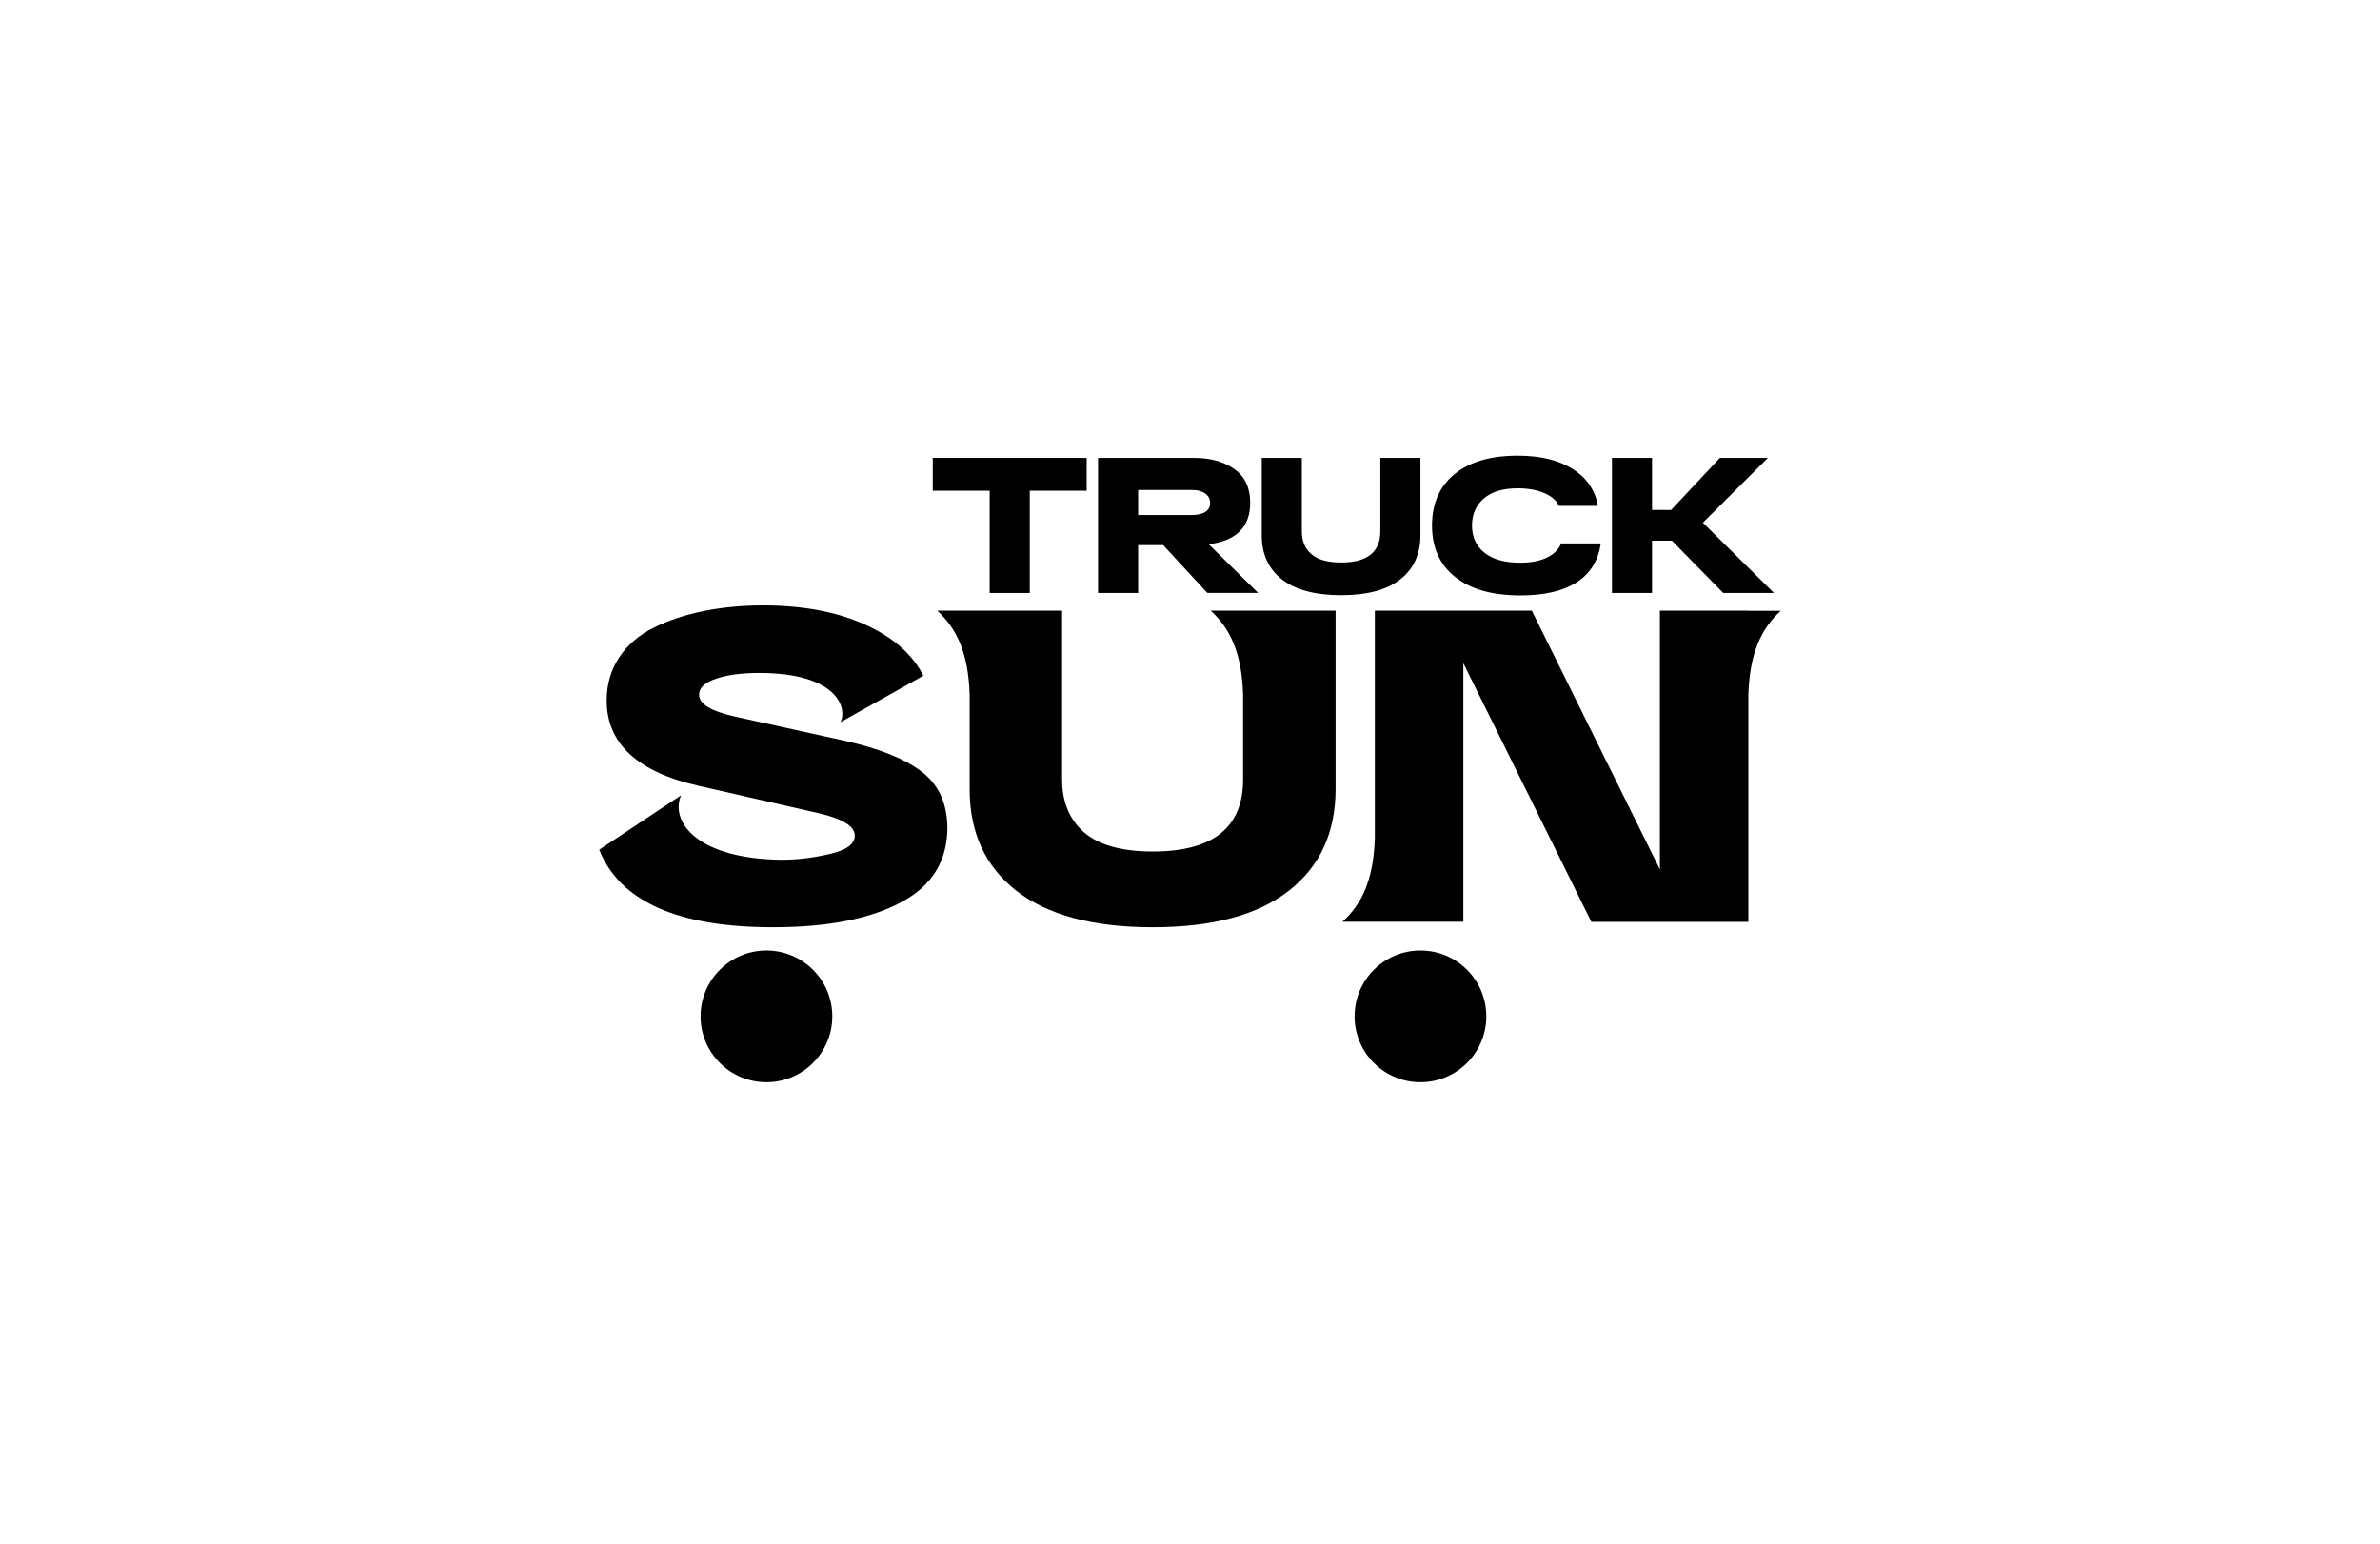
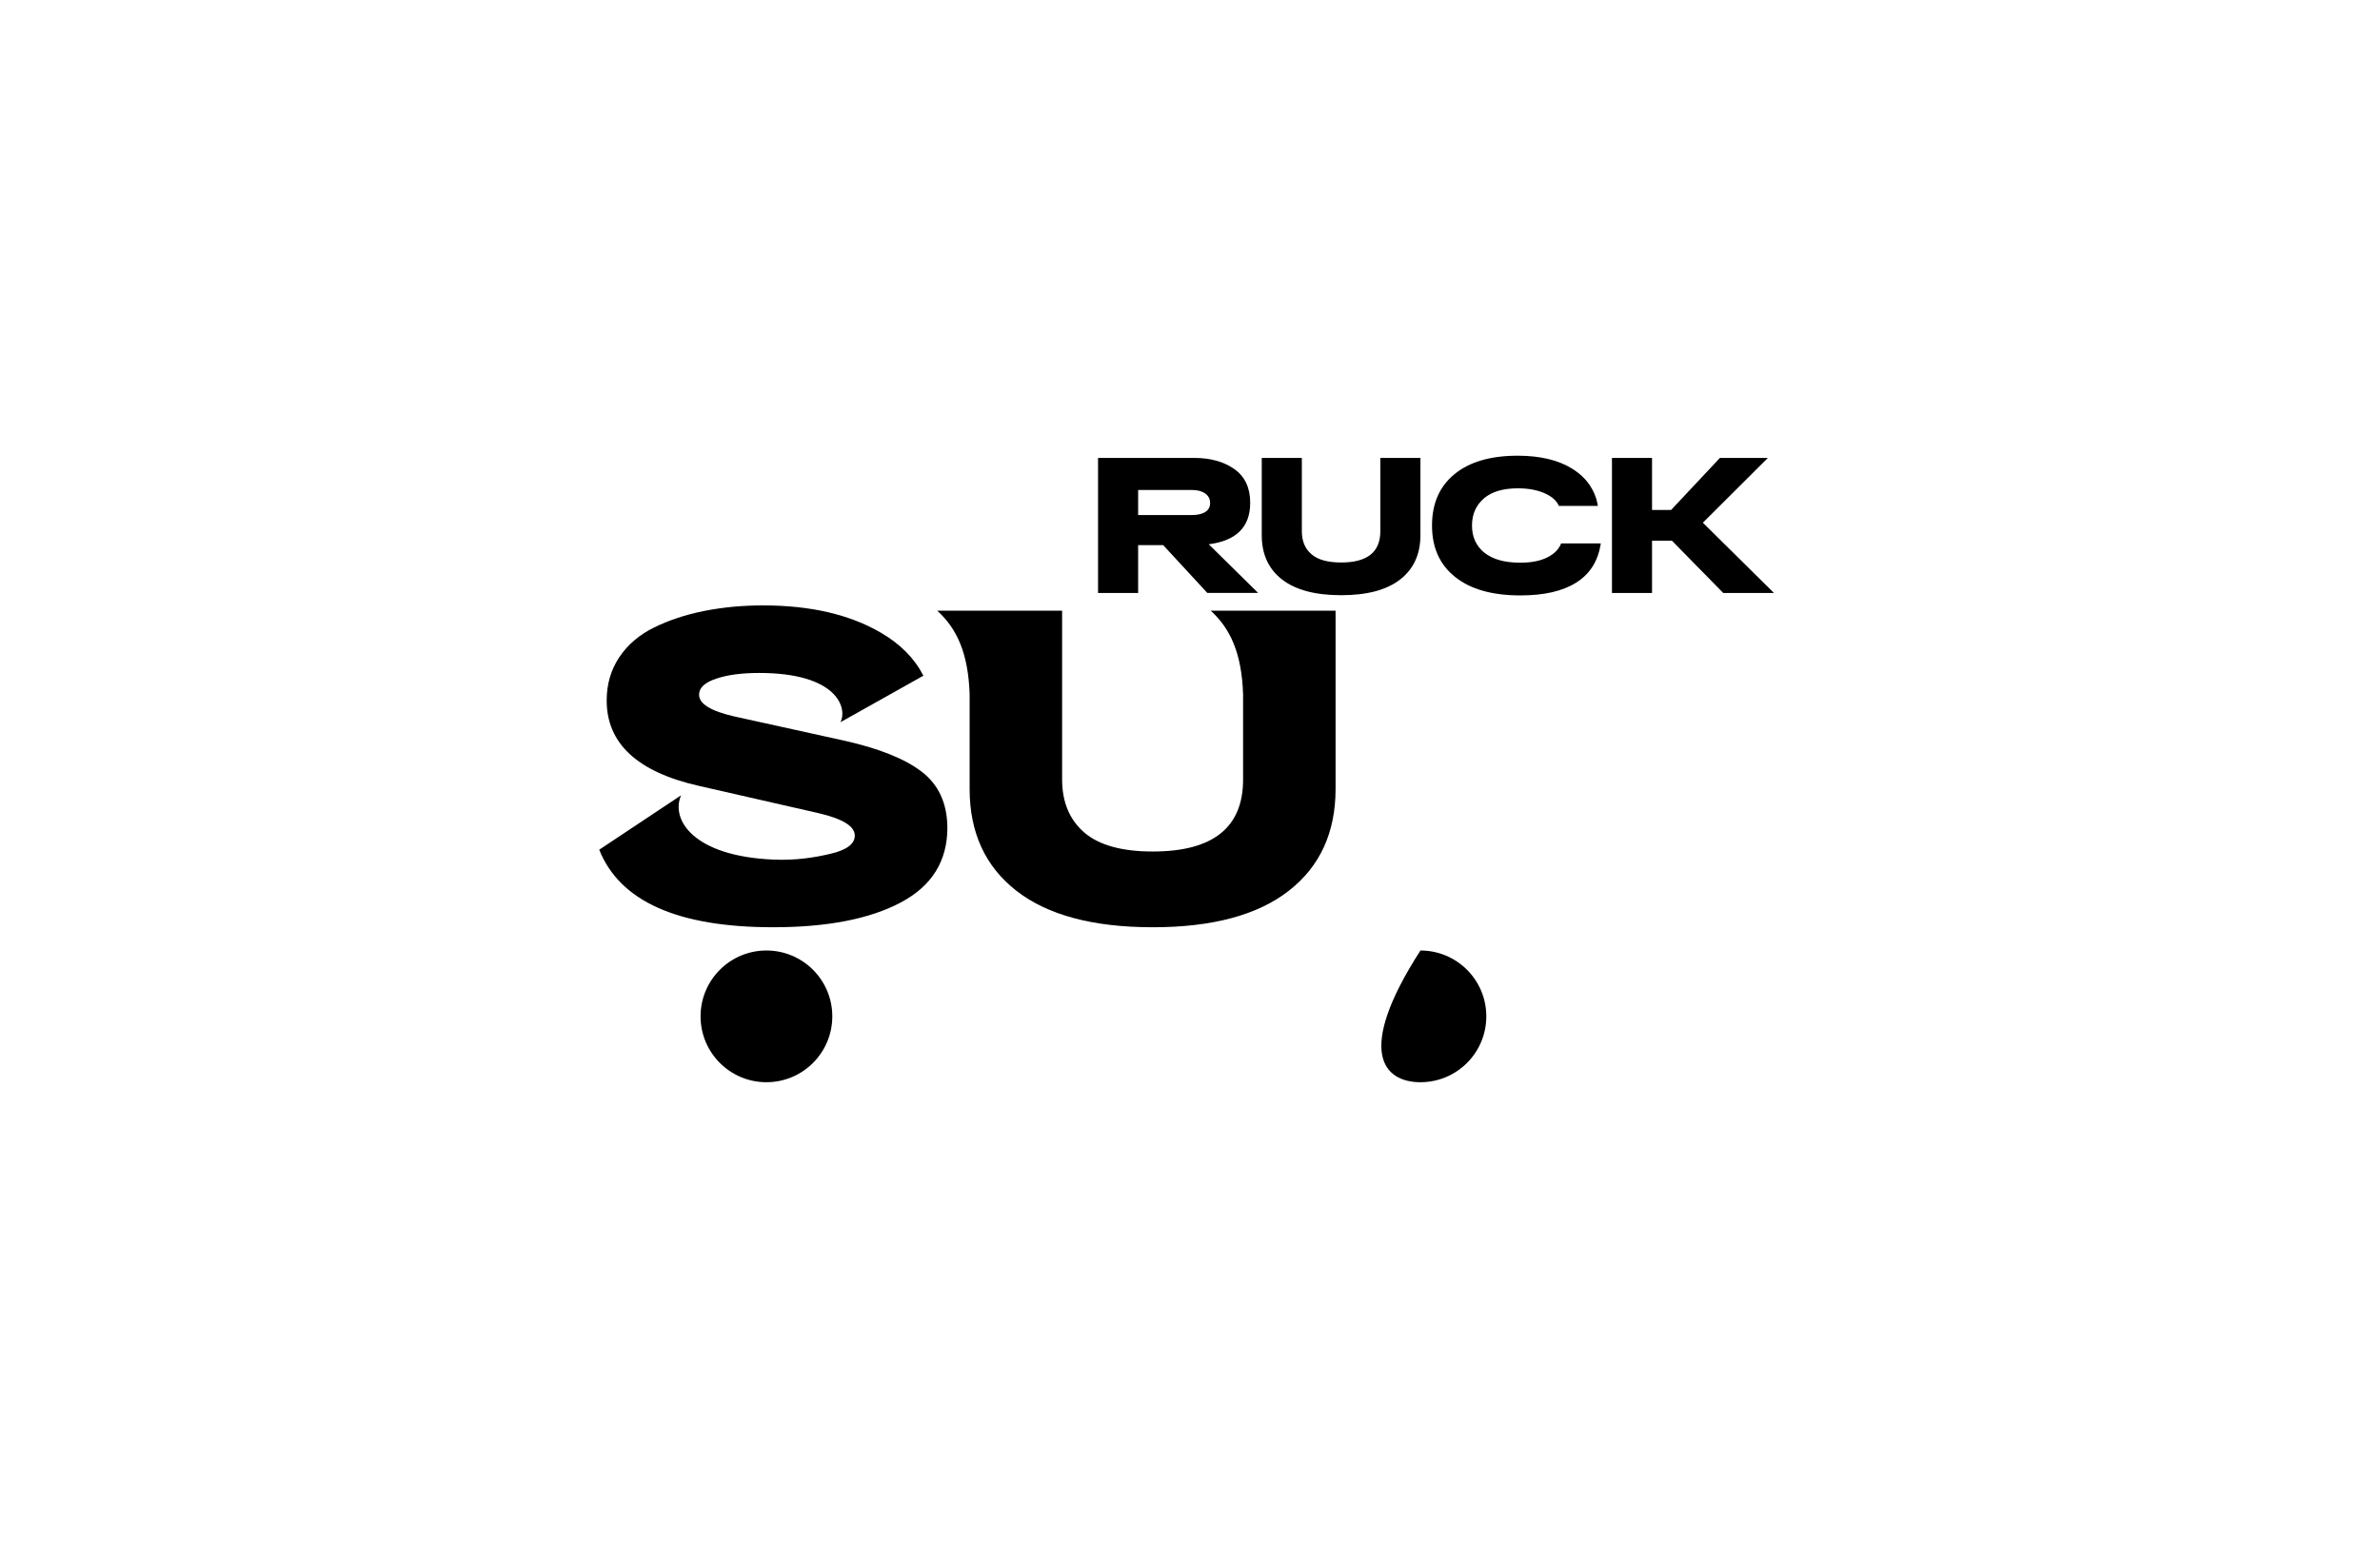
<svg xmlns="http://www.w3.org/2000/svg" width="282" height="183" viewBox="0 0 282 183" fill="none">
-   <path d="M110.52 58.151V54.262H128.759V58.151H122.014V70.269H117.264V58.151H110.52Z" fill="black" />
  <path d="M143.059 70.269L137.823 64.597H134.855V70.269H130.105V54.262H134.855H141.488C143.408 54.262 144.991 54.698 146.25 55.583C147.509 56.468 148.133 57.802 148.133 59.585C148.133 62.44 146.5 64.073 143.221 64.497L149.068 70.257H143.059V70.269ZM134.855 58.064V61.031H141.251C141.912 61.031 142.423 60.907 142.809 60.67C143.196 60.42 143.383 60.071 143.383 59.598C143.383 59.124 143.183 58.75 142.797 58.476C142.41 58.201 141.899 58.064 141.251 58.064H134.855Z" fill="black" />
  <path d="M163.552 54.262H168.302V63.425C168.302 65.669 167.504 67.414 165.909 68.661C164.313 69.908 161.981 70.531 158.915 70.531C155.835 70.531 153.504 69.908 151.896 68.661C150.3 67.414 149.502 65.669 149.502 63.425V54.262H154.252V62.951C154.252 64.111 154.626 65.021 155.386 65.669C156.134 66.33 157.319 66.654 158.915 66.654C162.006 66.654 163.552 65.42 163.552 62.951V54.262Z" fill="black" />
  <path d="M210.195 70.269H204.186L198.102 64.073H195.746V70.269H190.996V54.262H195.746V60.433H198.003L203.787 54.262H209.472L201.768 61.941L210.195 70.269Z" fill="black" />
-   <path d="M168.304 128.241C172.615 128.241 176.109 124.747 176.109 120.437C176.109 116.127 172.615 112.633 168.304 112.633C163.994 112.633 160.5 116.127 160.5 120.437C160.5 124.747 163.994 128.241 168.304 128.241Z" fill="black" />
+   <path d="M168.304 128.241C172.615 128.241 176.109 124.747 176.109 120.437C176.109 116.127 172.615 112.633 168.304 112.633C160.5 124.747 163.994 128.241 168.304 128.241Z" fill="black" />
  <path d="M90.812 128.241C95.122 128.241 98.617 124.747 98.617 120.437C98.617 116.127 95.122 112.633 90.812 112.633C86.502 112.633 83.008 116.127 83.008 120.437C83.008 124.747 86.502 128.241 90.812 128.241Z" fill="black" />
  <path d="M147.29 72.365H143.451C145.732 74.435 147.128 77.327 147.29 82.276V92.375C147.29 98.06 143.725 100.902 136.594 100.902C132.903 100.902 130.198 100.142 128.453 98.633C126.72 97.125 125.847 95.03 125.847 92.362V72.365H114.889H111.049C113.33 74.435 114.727 77.327 114.889 82.276V93.484C114.889 98.646 116.734 102.672 120.424 105.552C124.114 108.432 129.5 109.878 136.594 109.878C143.65 109.878 149.023 108.432 152.713 105.552C156.404 102.672 158.249 98.646 158.249 93.484V72.365H147.29Z" fill="black" />
-   <path d="M207.16 72.365H196.675V103.022L181.503 72.365H162.902V99.319C162.74 104.281 161.344 107.161 159.062 109.23H162.902H173.387V78.586L188.559 109.243H207.16V82.289C207.322 77.327 208.718 74.447 211 72.378H207.16V72.365Z" fill="black" />
  <path d="M109.199 91.438C107.179 89.892 104.1 88.67 99.948 87.748L87.045 84.905C84.24 84.27 82.831 83.409 82.831 82.325C82.831 81.514 83.492 80.879 84.838 80.43C86.172 79.968 87.88 79.744 89.95 79.744C99.163 79.744 100.435 83.858 99.587 85.579L109.411 80.068C108.364 78.024 106.693 76.328 104.387 74.982C100.696 72.825 96.046 71.74 90.424 71.74C87.93 71.74 85.599 71.965 83.417 72.401C81.235 72.837 79.278 73.486 77.52 74.346C75.762 75.206 74.391 76.378 73.381 77.874C72.384 79.37 71.885 81.078 71.885 83.01C71.885 88.097 75.525 91.475 82.794 93.121L96.906 96.338C99.824 97.011 101.282 97.896 101.282 99.018C101.282 100.003 100.322 100.726 98.39 101.175C96.458 101.636 94.213 101.973 91.645 101.86C82.183 101.462 79.44 97.148 80.699 94.243L71 100.689C73.444 106.81 80.3 109.877 91.596 109.877C97.991 109.877 103.028 108.904 106.718 106.947C110.408 105.002 112.253 102.035 112.253 98.07C112.228 95.191 111.218 92.984 109.199 91.438Z" fill="black" />
  <path d="M184.985 64.373C184.723 65.058 184.187 65.619 183.352 66.043C182.517 66.467 181.445 66.679 180.123 66.679C178.278 66.679 176.869 66.28 175.884 65.495C174.899 64.697 174.413 63.624 174.413 62.278C174.413 60.932 174.887 59.872 175.822 59.062C176.757 58.264 178.091 57.865 179.836 57.865C181.058 57.865 182.105 58.052 182.991 58.438C183.876 58.825 184.449 59.323 184.698 59.947H189.324C189.324 59.947 189.299 59.797 189.274 59.648C189.112 58.85 188.8 58.139 188.364 57.491C187.853 56.73 187.142 56.069 186.257 55.521C184.611 54.511 182.467 54 179.836 54C176.62 54 174.126 54.723 172.344 56.182C170.561 57.64 169.676 59.672 169.676 62.278C169.676 64.884 170.586 66.916 172.419 68.374C174.251 69.833 176.819 70.556 180.148 70.556C182.941 70.556 185.135 70.058 186.743 69.048C187.666 68.474 188.376 67.726 188.875 66.841C189.236 66.18 189.498 65.445 189.635 64.622C189.66 64.51 189.673 64.397 189.673 64.397H184.985V64.373Z" fill="black" />
</svg>